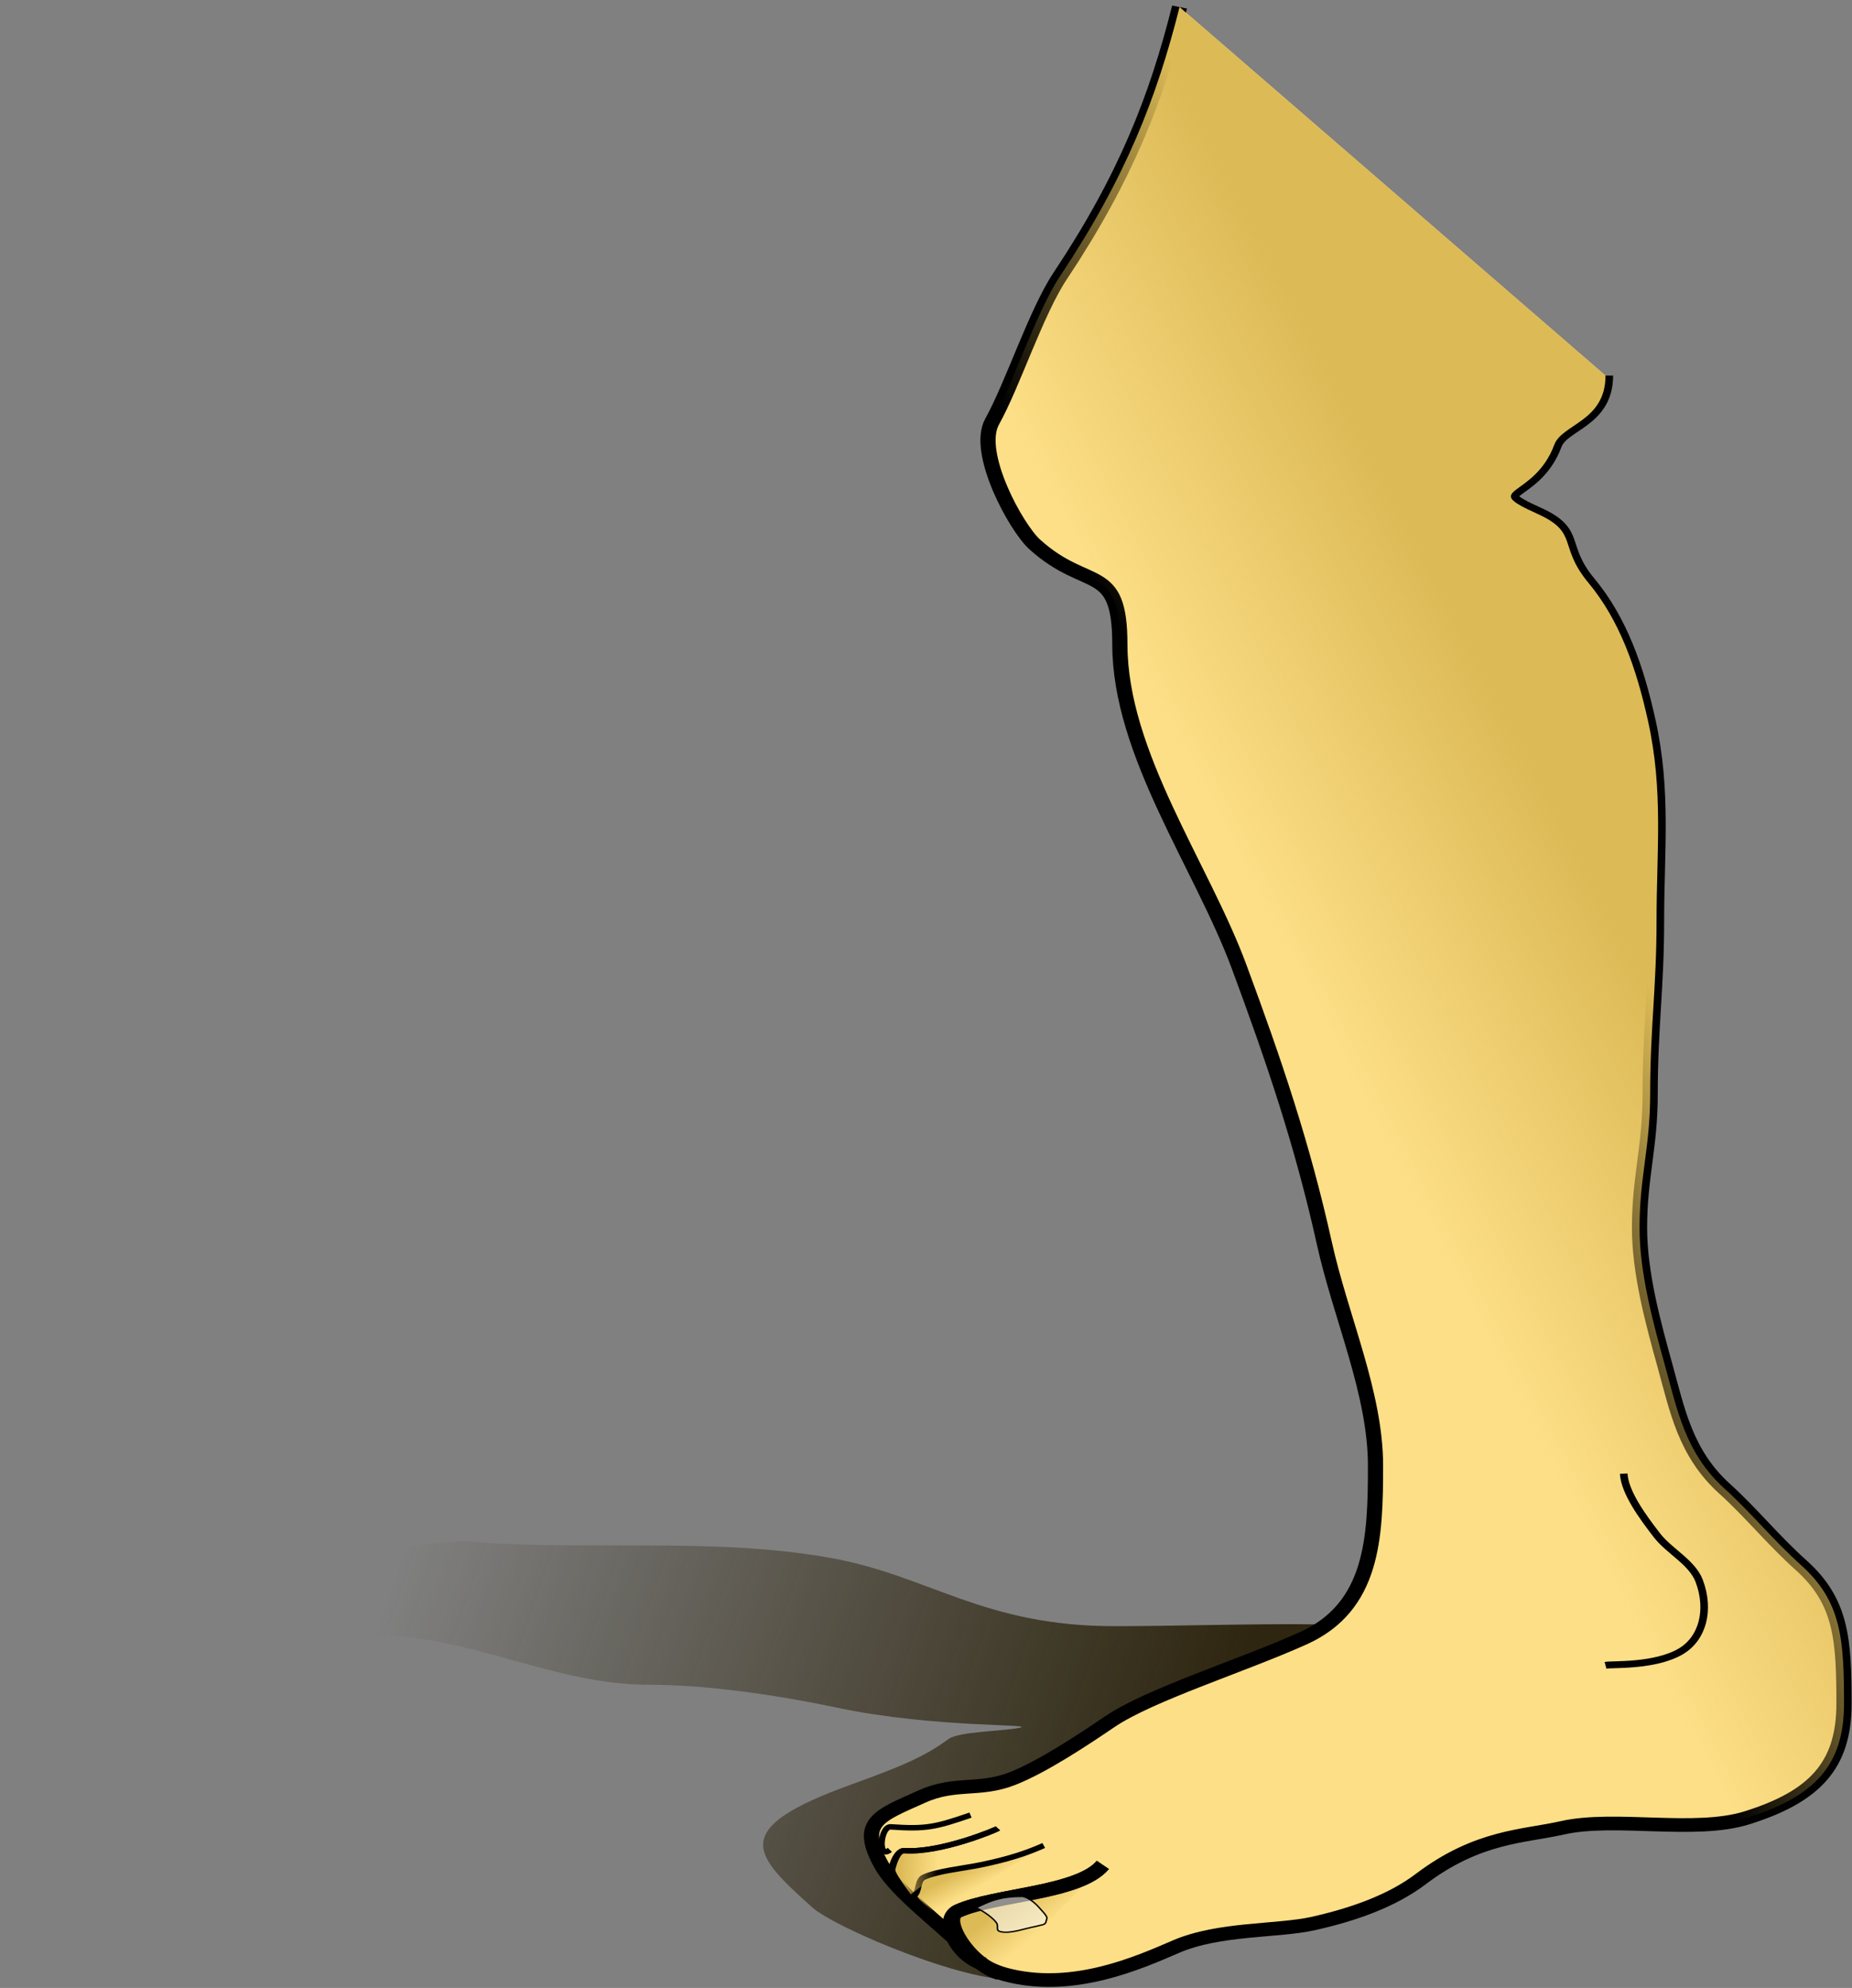
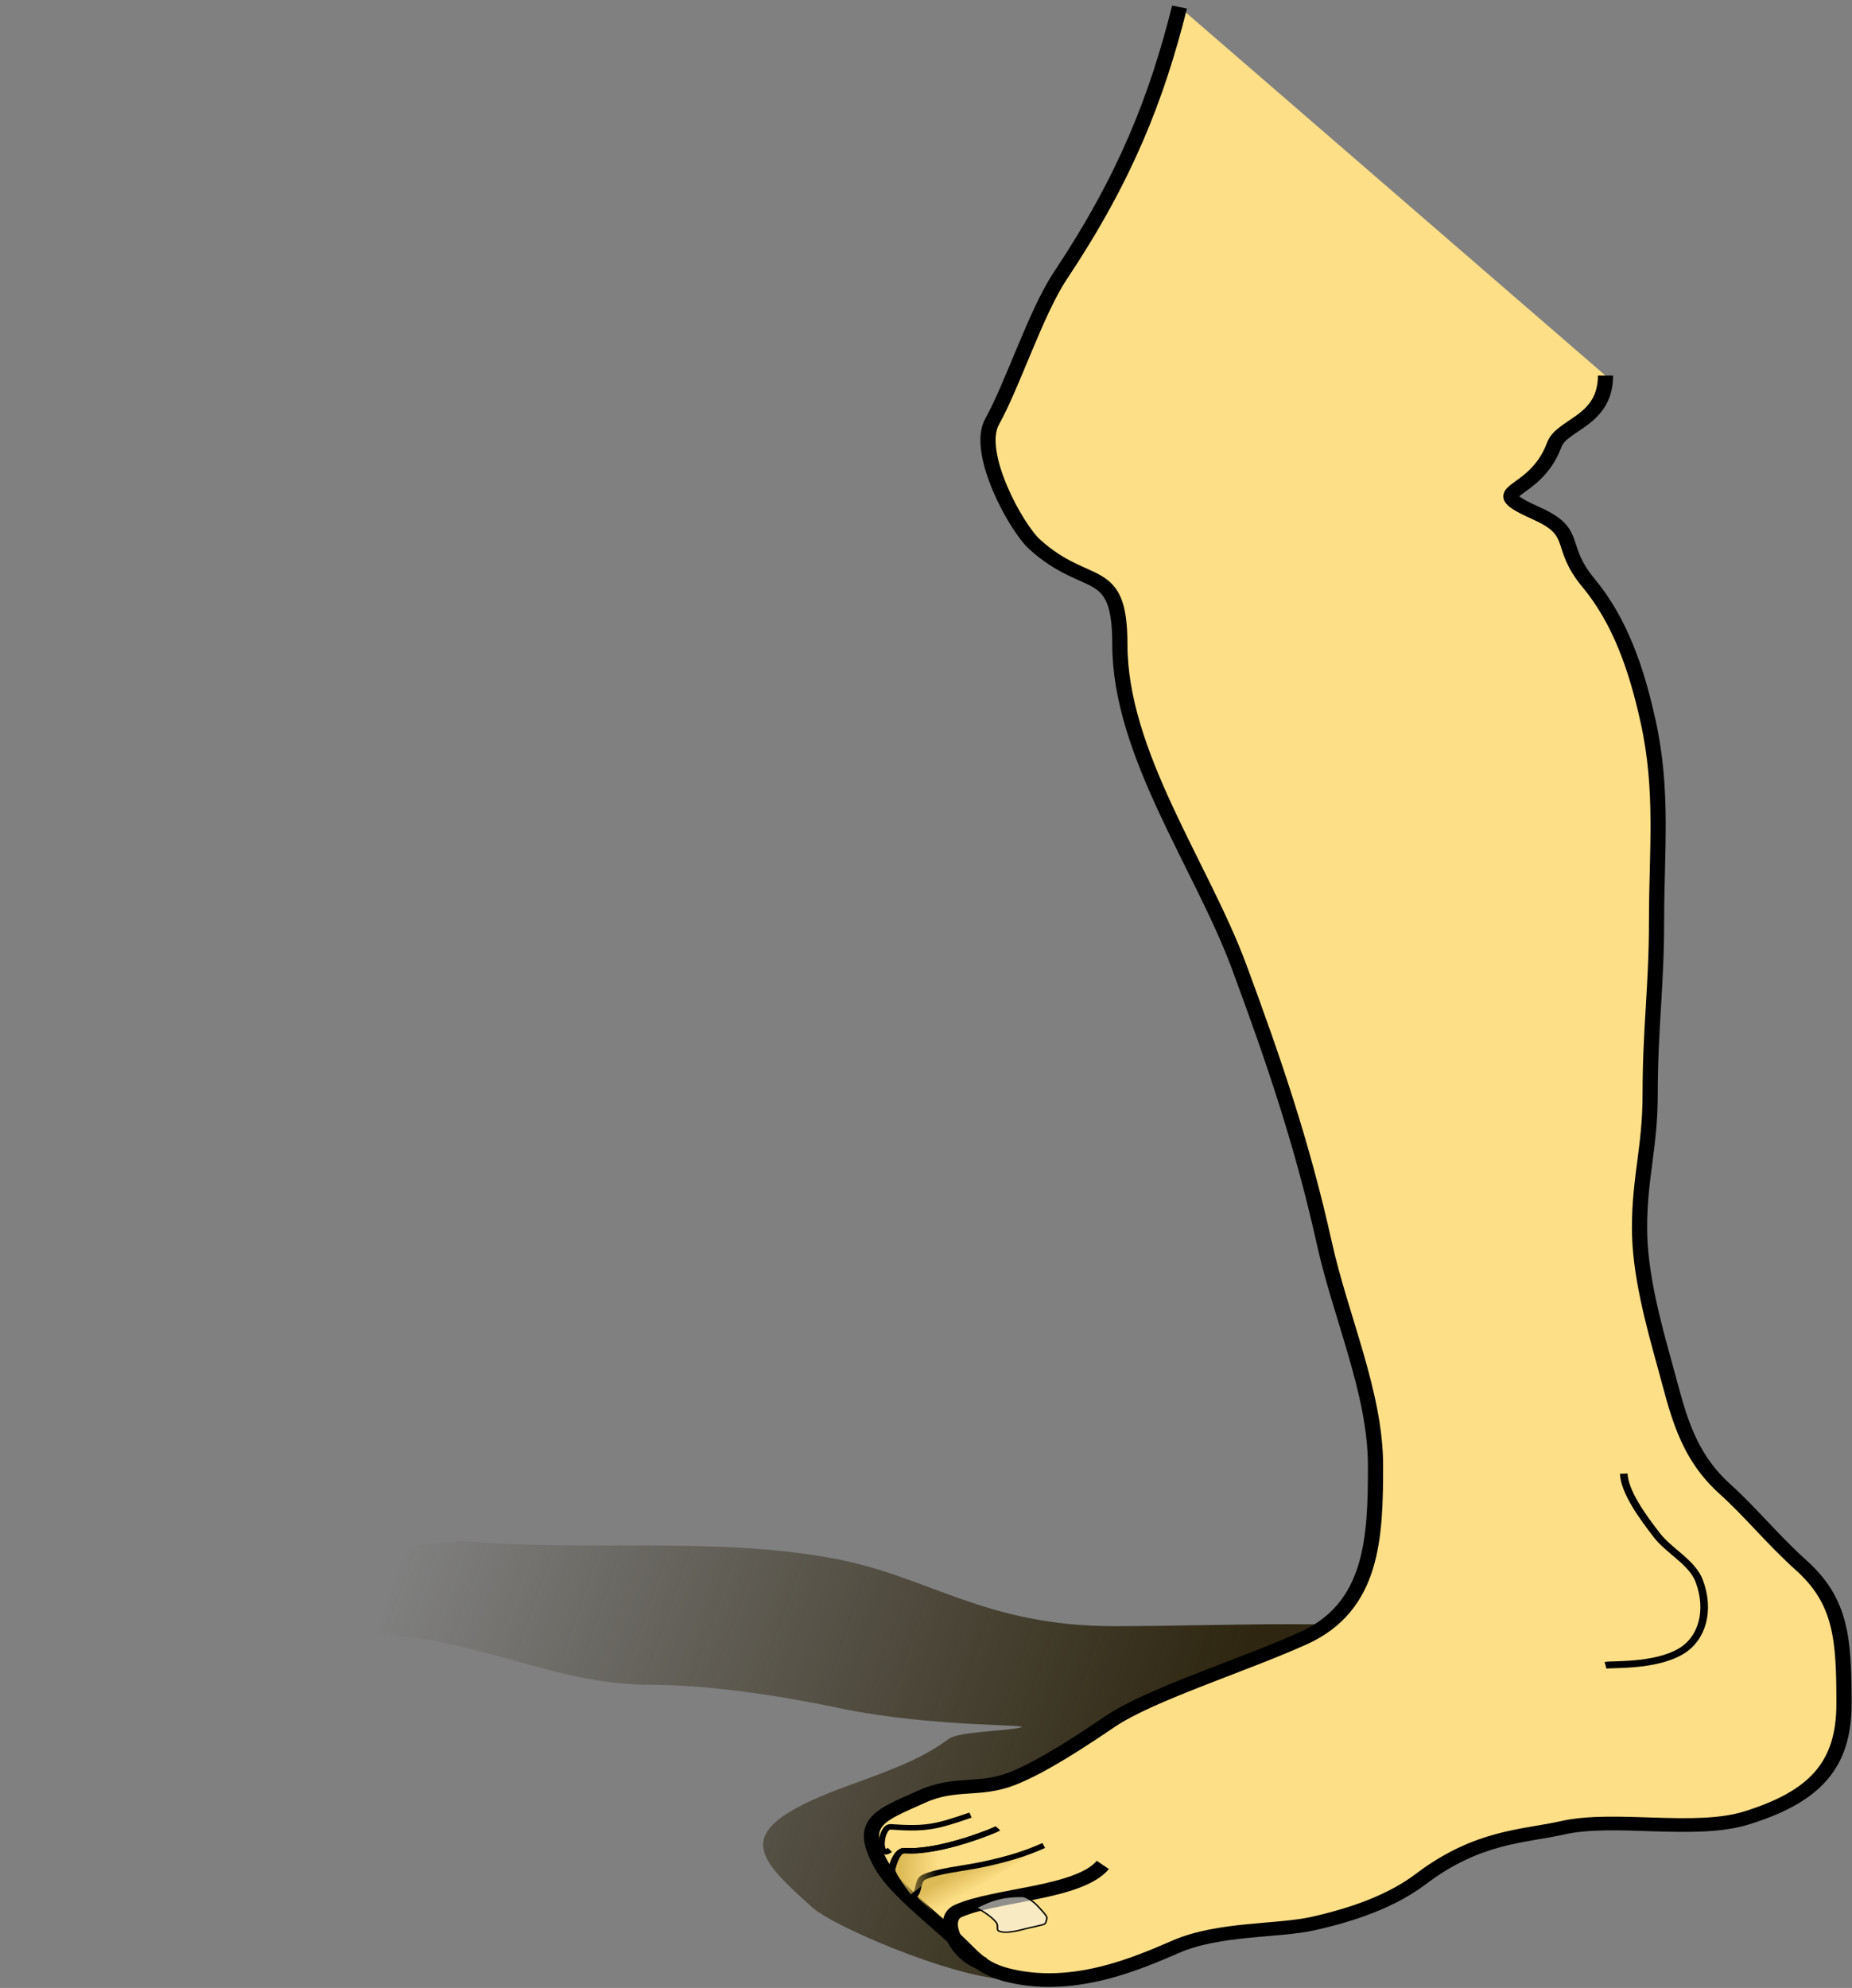
<svg xmlns="http://www.w3.org/2000/svg" viewBox="0 0 152.76 163.94" version="1.0">
  <rect x="0" y="0" width="152.76" height="163.94" fill="#808080" stroke="none" />
  <defs>
    <linearGradient id="a" y2="165.62" gradientUnits="userSpaceOnUse" x2="482.25" y1="182.03" x1="534.66">
      <stop offset="0" stop-color="#2e2610" />
      <stop offset="1" stop-color="#2e2610" stop-opacity="0" />
    </linearGradient>
    <linearGradient id="b" y2="120.73" gradientUnits="userSpaceOnUse" x2="547.17" gradientTransform="translate(-2)" y1="111.98" x1="565.97">
      <stop offset="0" stop-color="#dcba56" />
      <stop offset="1" stop-color="#dcba56" stop-opacity="0" />
    </linearGradient>
    <linearGradient id="c" y2="183.6" gradientUnits="userSpaceOnUse" x2="521.47" y1="182.17" x1="520.61">
      <stop offset="0" stop-color="#dcba56" />
      <stop offset="1" stop-color="#dcba56" stop-opacity="0" />
    </linearGradient>
    <linearGradient id="d" y2="181.45" gradientUnits="userSpaceOnUse" x2="519.67" y1="181.29" x1="517.16">
      <stop offset="0" stop-color="#dcba56" />
      <stop offset="1" stop-color="#dcba56" stop-opacity="0" />
    </linearGradient>
    <linearGradient id="e" y2="186.57" gradientUnits="userSpaceOnUse" x2="526.11" y1="184.32" x1="524.08">
      <stop offset="0" stop-color="#dcba56" />
      <stop offset="1" stop-color="#dcba56" stop-opacity="0" />
    </linearGradient>
  </defs>
  <path d="M488.34 157.8c7.98.79 16.38-.34 24.26 1.24 6.47 1.29 10.02 4.98 18.66 4.98 8.3 0 18.71-.77 26.75 1.24 5.89 1.47 13.01 2.55 7.47 8.09-2.17 2.17-11.69 1.3-14.93 3.73-6.16 4.62-14.26 1.82-19.29 6.84-2.17 2.18-3.13 5.29-6.03 5.87-3.09.62-12.31-3.68-13.87-5.24-3.84-3.84-5.59-5.7 2.57-8.96 3.2-1.29 4.74-1.97 6.42-3.33.67-.54 3.47-.56 4.63-.81 1.39-.31-5.59.03-11.99-1.48-4.29-1-8.76-1.67-12.32-1.67-6.47 0-11.69-3.66-18.55-3.66s-13.36 1.57-18.04-3.11c-.89-.89-4.68-.62-6.22-.62" fill-rule="evenodd" fill="url(#a)" transform="matrix(1.253 0 0 1.129 -573.75 -51.075)" />
  <path d="M535.55 45.755c-1.5 6.621-3.54 12.441-7.85 19.627-1.59 2.642-3.13 7.947-4.49 10.655-1.13 2.26 1.58 7.746 2.81 8.973 3.48 3.489 5.6 1.287 5.6 7.29 0 8 5.4 16.2 7.85 23.55 2.29 6.86 4.16 12.94 5.61 20.19 1.09 5.46 3.37 10.95 3.37 16.26 0 5.21-.15 10.3-4.75 12.6-4.09 2.04-10.07 4.1-12.72 6.08-1.79 1.35-4.48 3.33-6.45 4.18-2.17.94-3.75.21-5.93 1.3-2.8 1.4-4.26 1.85-2.68 5 .81 1.62 2.93 3.49 4.49 5.05 1.61 1.61 1.96 2.54 4.06 3.06 4.23 1.06 8.32-.93 10.86-2.15 2.83-1.35 6.69-1.1 9.02-1.68 2.61-.65 5.15-1.63 7.07-3.24 3.77-3.17 6.78-3.11 9.33-3.75 3.46-.87 8.72.46 12.15-.73 4.42-1.54 6.39-3.79 6.39-8.33 0-4.69-.16-7.46-2.8-10.1-1.88-1.87-3.34-3.89-5.05-5.6-2.6-2.6-3.13-5.79-3.93-8.98-.78-3.13-1.68-6.76-1.68-10.09 0-3.71.7-5.89.7-9.76 0-4.86.42-7.81.42-12.67 0-5.08.46-9.49-.56-14.582-.77-3.881-1.87-7.35-3.92-10.094-2.04-2.717-.6-3.662-3.37-5.047-3.9-1.953-.21-1.053 1.12-5.047.51-1.514 3.37-1.699 3.37-5.047" fill-rule="evenodd" stroke="#000" fill="#fddf87" transform="matrix(1.253 0 0 1.129 -573.75 -51.075)" />
-   <path d="M535.55 45.755c-1.5 6.621-3.54 12.441-7.85 19.627-1.59 2.642-3.13 7.947-4.49 10.655-1.13 2.26 1.58 7.746 2.81 8.973 3.48 3.489 5.6 1.287 5.6 7.29 0 8 5.4 16.2 7.85 23.55 2.29 6.86 4.16 12.94 5.61 20.19 1.09 5.46 3.37 10.95 3.37 16.26 0 5.21-.15 10.3-4.75 12.6-4.09 2.04-10.07 4.1-12.72 6.08-1.79 1.35-4.48 3.33-6.45 4.18-2.17.94-3.75.21-5.93 1.3-2.8 1.4-4.26 1.85-2.68 5 .81 1.62 2.93 3.49 4.49 5.05 1.61 1.61 1.96 2.54 4.06 3.06 4.23 1.06 8.32-.93 10.86-2.15 2.83-1.35 6.69-1.1 9.02-1.68 2.61-.65 5.15-1.63 7.07-3.24 3.77-3.17 6.78-3.11 9.33-3.75 3.46-.87 8.72.46 12.15-.73 4.42-1.54 6.39-3.79 6.39-8.33 0-4.69-.16-7.46-2.8-10.1-1.88-1.87-3.34-3.89-5.05-5.6-2.6-2.6-3.13-5.79-3.93-8.98-.78-3.13-1.68-6.76-1.68-10.09 0-3.71.7-5.89.7-9.76 0-4.86.42-7.81.42-12.67 0-5.08.46-9.49-.56-14.582-.77-3.881-1.87-7.35-3.92-10.094-2.04-2.717-.6-3.662-3.37-5.047-3.9-1.953-.21-1.053 1.12-5.047.51-1.514 3.37-1.699 3.37-5.047" fill-rule="evenodd" fill="url(#b)" transform="matrix(1.253 0 0 1.129 -573.75 -51.075)" />
  <path d="M530.5 181.46c-1.58 2.09-7.09 2.15-9.53 3.37-1.21.6-.13 3.31 1.73 3.88" stroke="#000" fill="none" transform="matrix(1.253 0 0 1.129 -573.75 -51.075)" />
  <path d="M526.61 180.04c-1.15.57-2.35 1-4.13 1.41-1.13.26-2.88.45-3.77.91-.42.22-.29 1-.59 1.3-.27.27 1.12 1.25 1.12 1.62" fill-rule="evenodd" stroke="#000" stroke-width=".4" fill="url(#c)" transform="matrix(1.253 0 0 1.129 -573.75 -51.075)" />
  <path d="M523.59 178.79c-.1.1-3.79 1.81-6.15 1.63-.68-.05-1.01 1.79-.96 1.94" stroke="#000" stroke-width=".4" fill="none" transform="matrix(1.253 0 0 1.129 -573.75 -51.075)" />
  <path d="M564.79 152.88c.06 1.37 1.27 3.19 2.19 4.51.81 1.16 2.32 1.97 2.78 3.33.72 2.13.22 4.2-1.21 5.14-1.73 1.13-4.55.92-4.96 1.02" stroke="#000" stroke-width=".5" fill="none" transform="matrix(1.253 0 0 1.129 -573.75 -51.075)" />
  <path d="M521.79 177.82c-2.29.87-2.9 1.04-5.25.86-.68-.06-.88 2.43-.06 1.68" stroke="#000" stroke-width=".4" fill="none" transform="matrix(1.253 0 0 1.129 -573.75 -51.075)" />
  <path d="M523.59 178.79c-.1.1-3.79 1.81-6.15 1.63-.4-.03-.66.71-.8 1.36-.09.45 1.69 2.72 1 2.01" fill-rule="evenodd" stroke="#000" stroke-width=".4" fill="url(#d)" transform="matrix(1.253 0 0 1.129 -573.75 -51.075)" />
-   <path d="M530.5 181.46c-1.58 2.09-7.09 2.15-9.53 3.37-1.21.6.86 3.97 2.72 4.54" fill-rule="evenodd" stroke="#000" fill="url(#e)" transform="matrix(1.253 0 0 1.129 -573.75 -51.075)" />
  <path d="M522.14 184.58c.33.16.98.59 1.32 1.05.25.33-.09.61.33.71.64.16 1.64-.26 2.26-.38.07-.02.14-.04.22-.06.47-.12.45-.09.55-.55.03-.16-.42-.65-.55-.82-.24-.31-.77-.77-1.1-.77-.96 0-1.67.14-2.48.55-.19.09-.34.19-.55.27z" fill-rule="evenodd" fill-opacity=".589" stroke="#000" stroke-width=".1" fill="#f4f2ec" transform="matrix(1.253 0 0 1.129 -573.75 -51.075)" />
</svg>